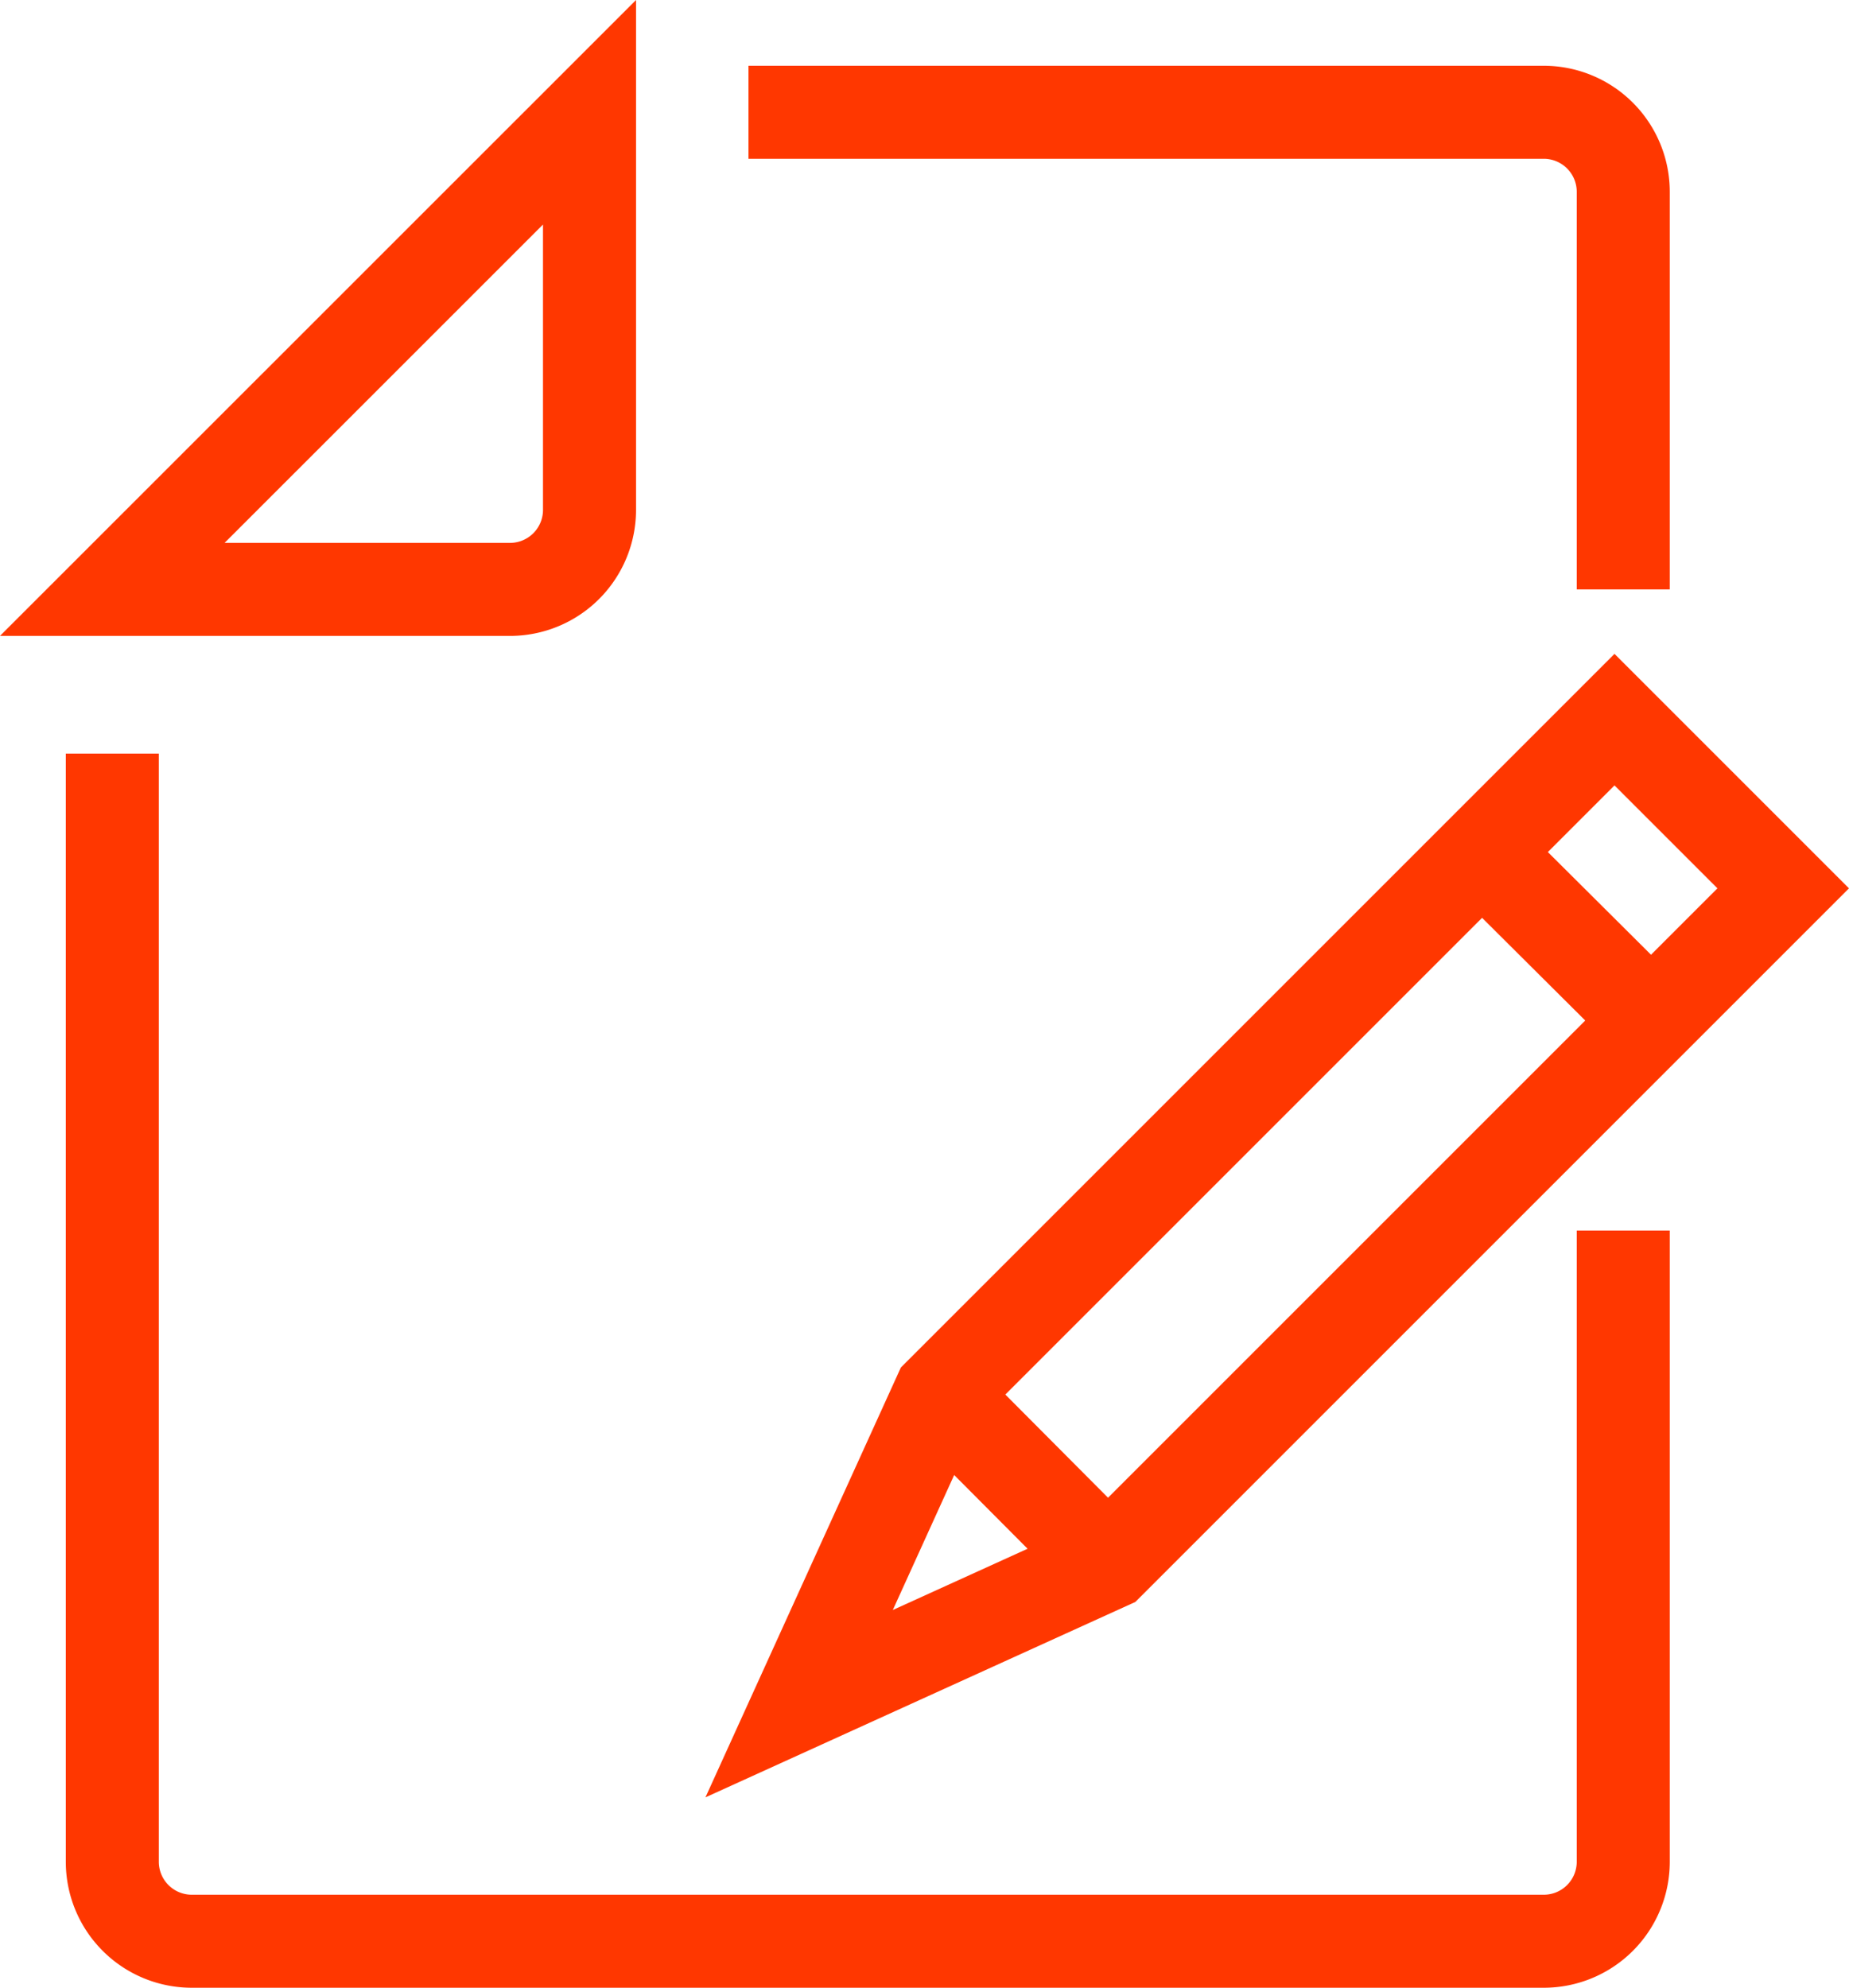
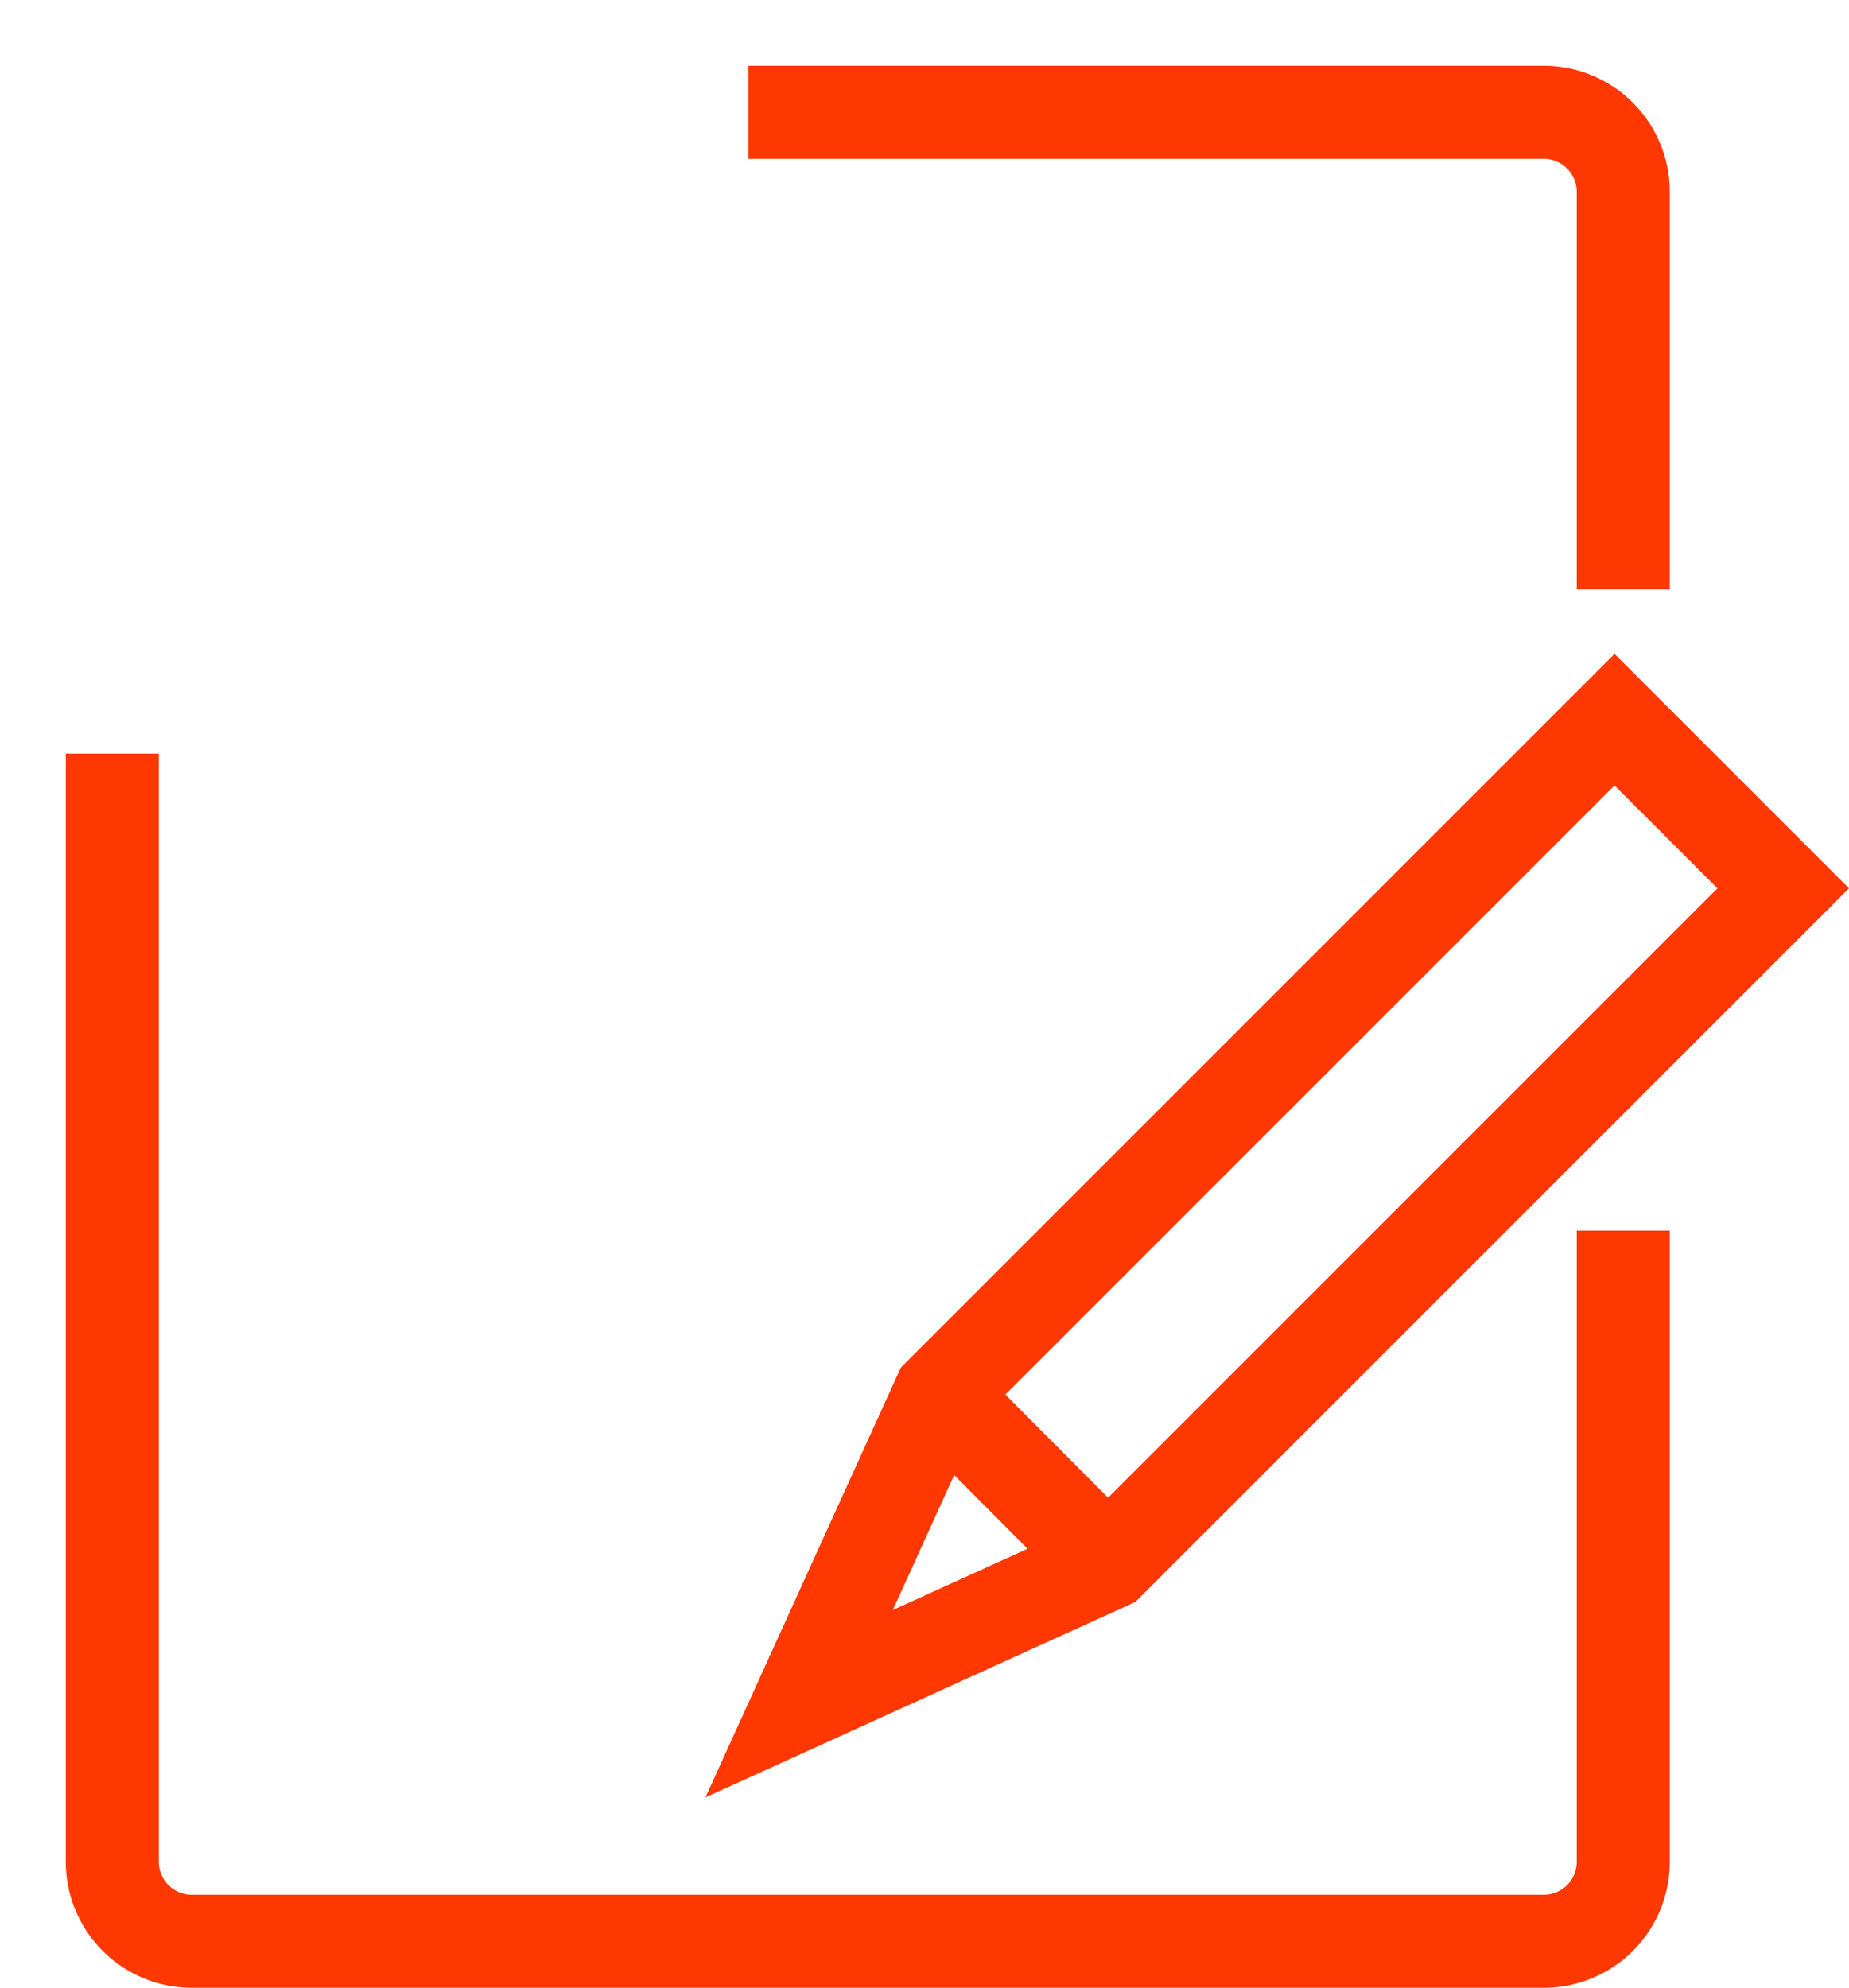
<svg xmlns="http://www.w3.org/2000/svg" width="59.628" height="64.104">
  <g data-name="Сгруппировать 298" fill="none" stroke="#ff3700" stroke-miterlimit="10" stroke-width="3">
-     <path data-name="Контур 559" d="M16.444 19.008H3.621l15.39-15.387v12.822a2.565 2.565 0 0 1-2.567 2.565Z" />
    <path data-name="Контур 560" d="M52.348 39.685v20.356a2.563 2.563 0 0 1-2.565 2.563H6.187a2.563 2.563 0 0 1-2.565-2.563V24.302" />
    <path data-name="Контур 561" d="M24.138 3.621h25.645a2.565 2.565 0 0 1 2.565 2.565v12.822" />
    <path data-name="Контур 562" d="m35.745 50.409-9.974 4.534 4.534-9.974 21.761-21.761 5.44 5.44Z" />
-     <path data-name="Линия 7" d="m53.245 32.908-5.462-5.437" />
    <path data-name="Линия 8" d="m35.729 50.423-5.437-5.462" />
  </g>
</svg>